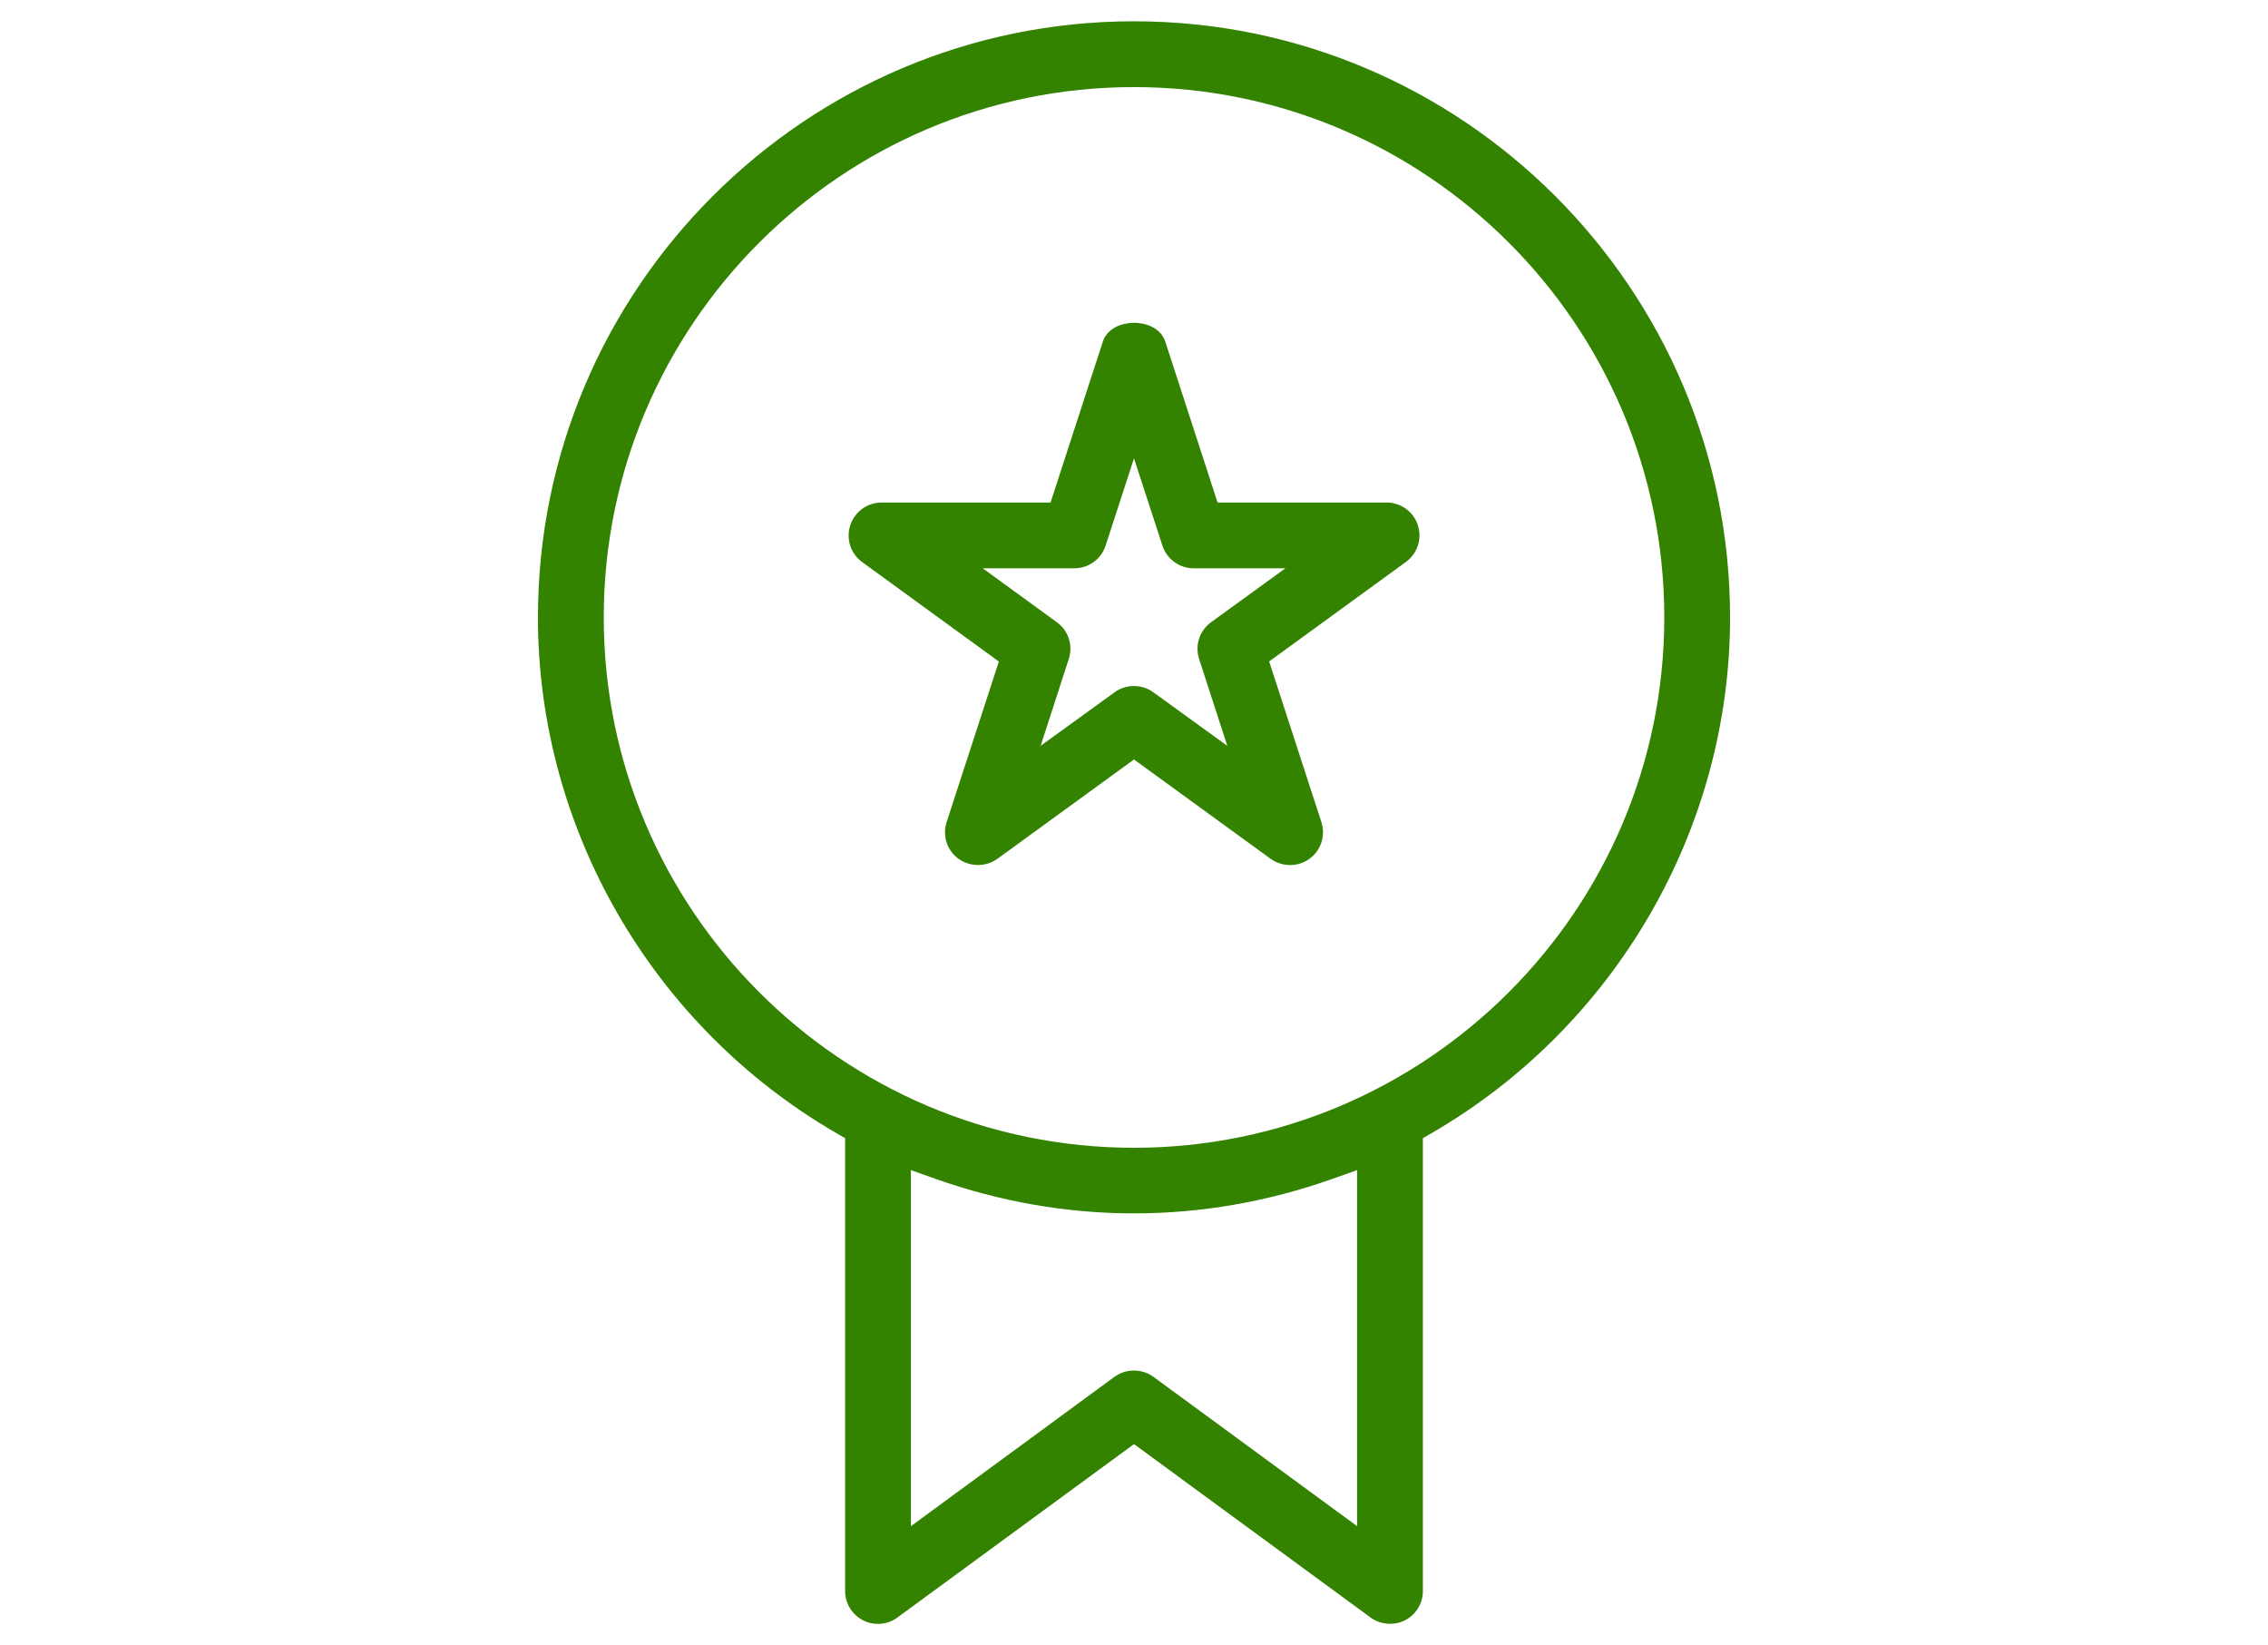
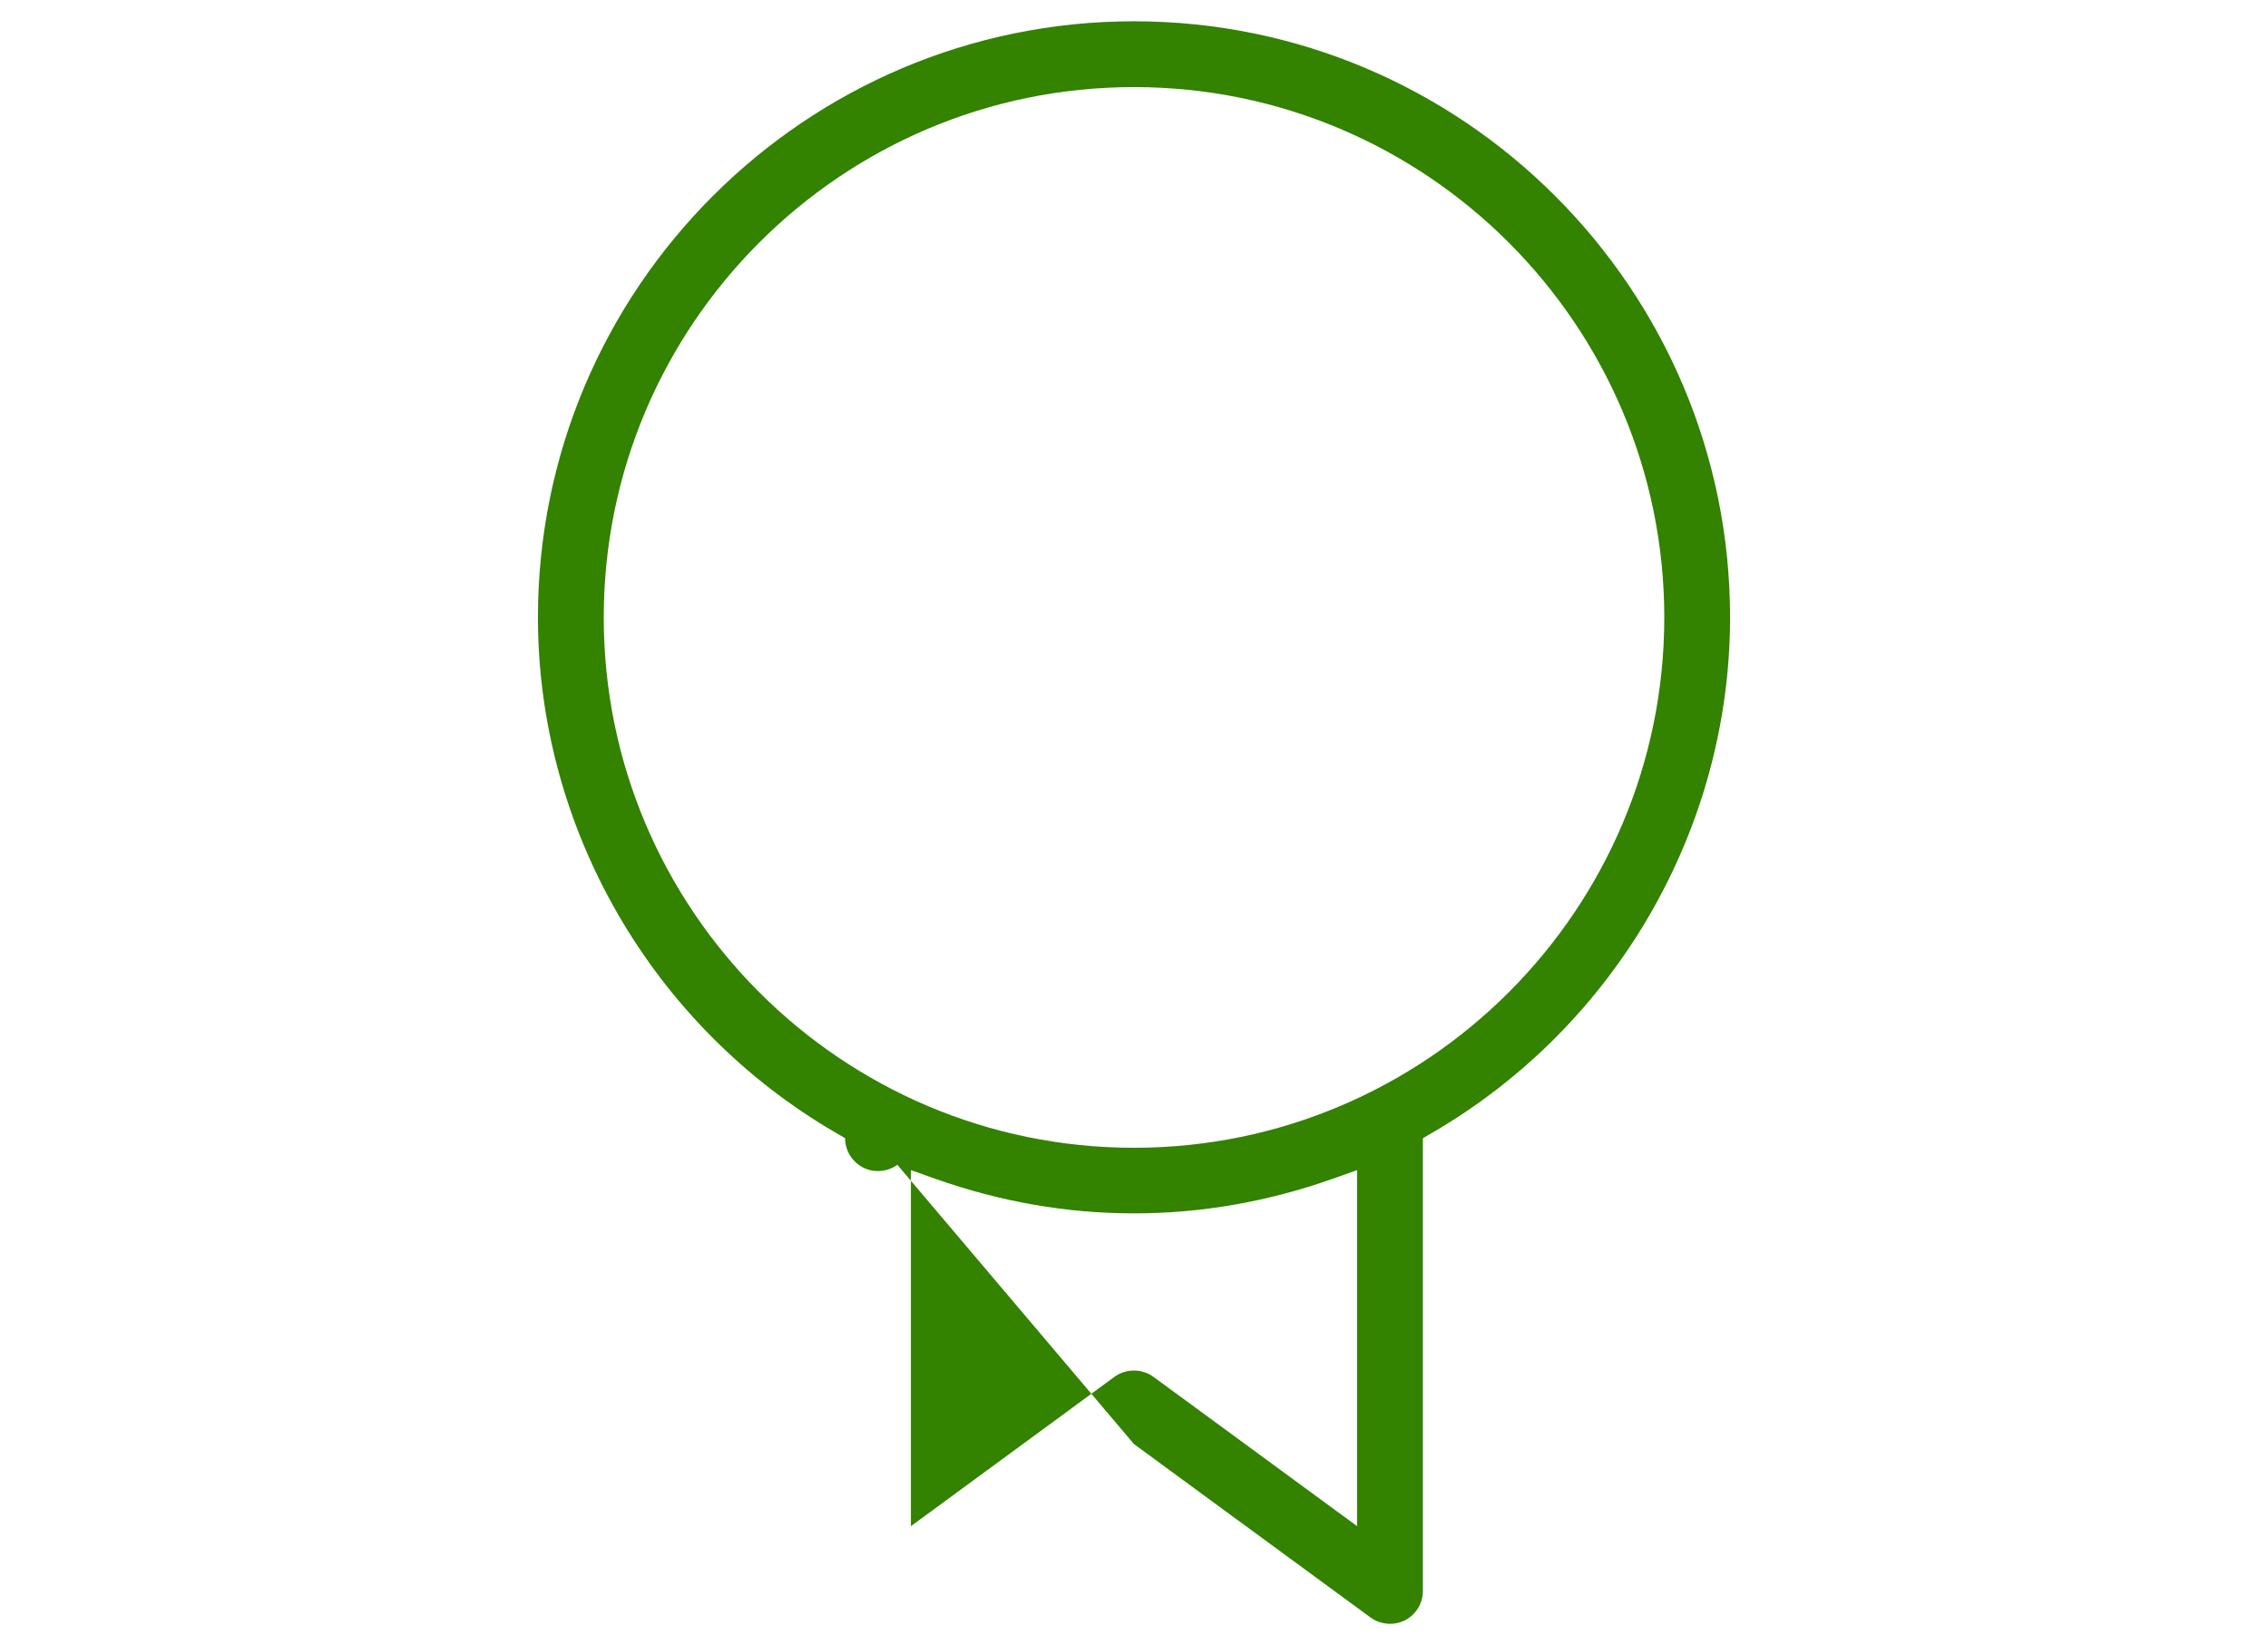
<svg xmlns="http://www.w3.org/2000/svg" version="1.1" id="Capa_1" x="0px" y="0px" width="182px" height="132px" viewBox="0 0 182 132" enable-background="new 0 0 182 132" xml:space="preserve">
  <g>
    <g>
-       <path fill="#338200" d="M114.182,127.655V91.323l0.731-0.424c14.754-8.566,23.919-24.416,23.919-41.359    c0-26.375-21.457-47.832-47.832-47.832c-26.374,0-47.832,21.457-47.832,47.832c0,16.943,9.166,32.793,23.919,41.359l0.731,0.424    v36.332c0,0.994,0.557,1.9,1.453,2.359c0.868,0.441,1.955,0.352,2.736-0.229L91,115.868l18.987,13.914    c0.785,0.578,1.883,0.664,2.749,0.227C113.626,129.555,114.182,128.649,114.182,127.655z M108.903,122.45l-16.348-11.982    c-0.912-0.67-2.208-0.668-3.119,0l-16.339,11.984V93.885l1.959,0.695c10.444,3.701,21.441,3.701,31.886,0l1.96-0.695V122.45z     M91,92.092c-23.463,0-42.551-19.09-42.551-42.553S67.537,6.987,91,6.987c23.464,0,42.554,19.09,42.554,42.553    S114.464,92.092,91,92.092z" />
-       <path fill="#338200" d="M101.845,53.071l10.971-7.98c0.931-0.676,1.317-1.861,0.963-2.953c-0.354-1.088-1.365-1.818-2.517-1.818    H97.706l-4.191-12.896c-0.366-1.127-1.582-1.525-2.51-1.525c-0.93,0-2.144,0.398-2.51,1.525l-4.192,12.896H70.746    c-1.147,0-2.158,0.734-2.514,1.828c-0.355,1.094,0.027,2.277,0.953,2.949l10.971,7.982l-4.192,12.881    c-0.355,1.092,0.029,2.277,0.958,2.949c0.913,0.658,2.202,0.658,3.108,0.002L91,60.936l10.971,7.975    c0.929,0.664,2.196,0.658,3.104,0c0.931-0.676,1.317-1.863,0.963-2.951L101.845,53.071z M92.548,55.543    c-0.896-0.666-2.211-0.656-3.093-0.006l-5.947,4.303l2.257-6.965c0.356-1.096-0.028-2.279-0.958-2.951l-5.945-4.326h7.347    c1.148,0,2.159-0.736,2.515-1.83L91,36.772l2.276,6.996c0.355,1.094,1.365,1.83,2.513,1.83h7.362l-5.964,4.324    c-0.931,0.676-1.316,1.859-0.962,2.951l2.261,6.969L92.548,55.543z" />
+       <path fill="#338200" d="M114.182,127.655V91.323l0.731-0.424c14.754-8.566,23.919-24.416,23.919-41.359    c0-26.375-21.457-47.832-47.832-47.832c-26.374,0-47.832,21.457-47.832,47.832c0,16.943,9.166,32.793,23.919,41.359l0.731,0.424    c0,0.994,0.557,1.9,1.453,2.359c0.868,0.441,1.955,0.352,2.736-0.229L91,115.868l18.987,13.914    c0.785,0.578,1.883,0.664,2.749,0.227C113.626,129.555,114.182,128.649,114.182,127.655z M108.903,122.45l-16.348-11.982    c-0.912-0.67-2.208-0.668-3.119,0l-16.339,11.984V93.885l1.959,0.695c10.444,3.701,21.441,3.701,31.886,0l1.96-0.695V122.45z     M91,92.092c-23.463,0-42.551-19.09-42.551-42.553S67.537,6.987,91,6.987c23.464,0,42.554,19.09,42.554,42.553    S114.464,92.092,91,92.092z" />
    </g>
  </g>
</svg>